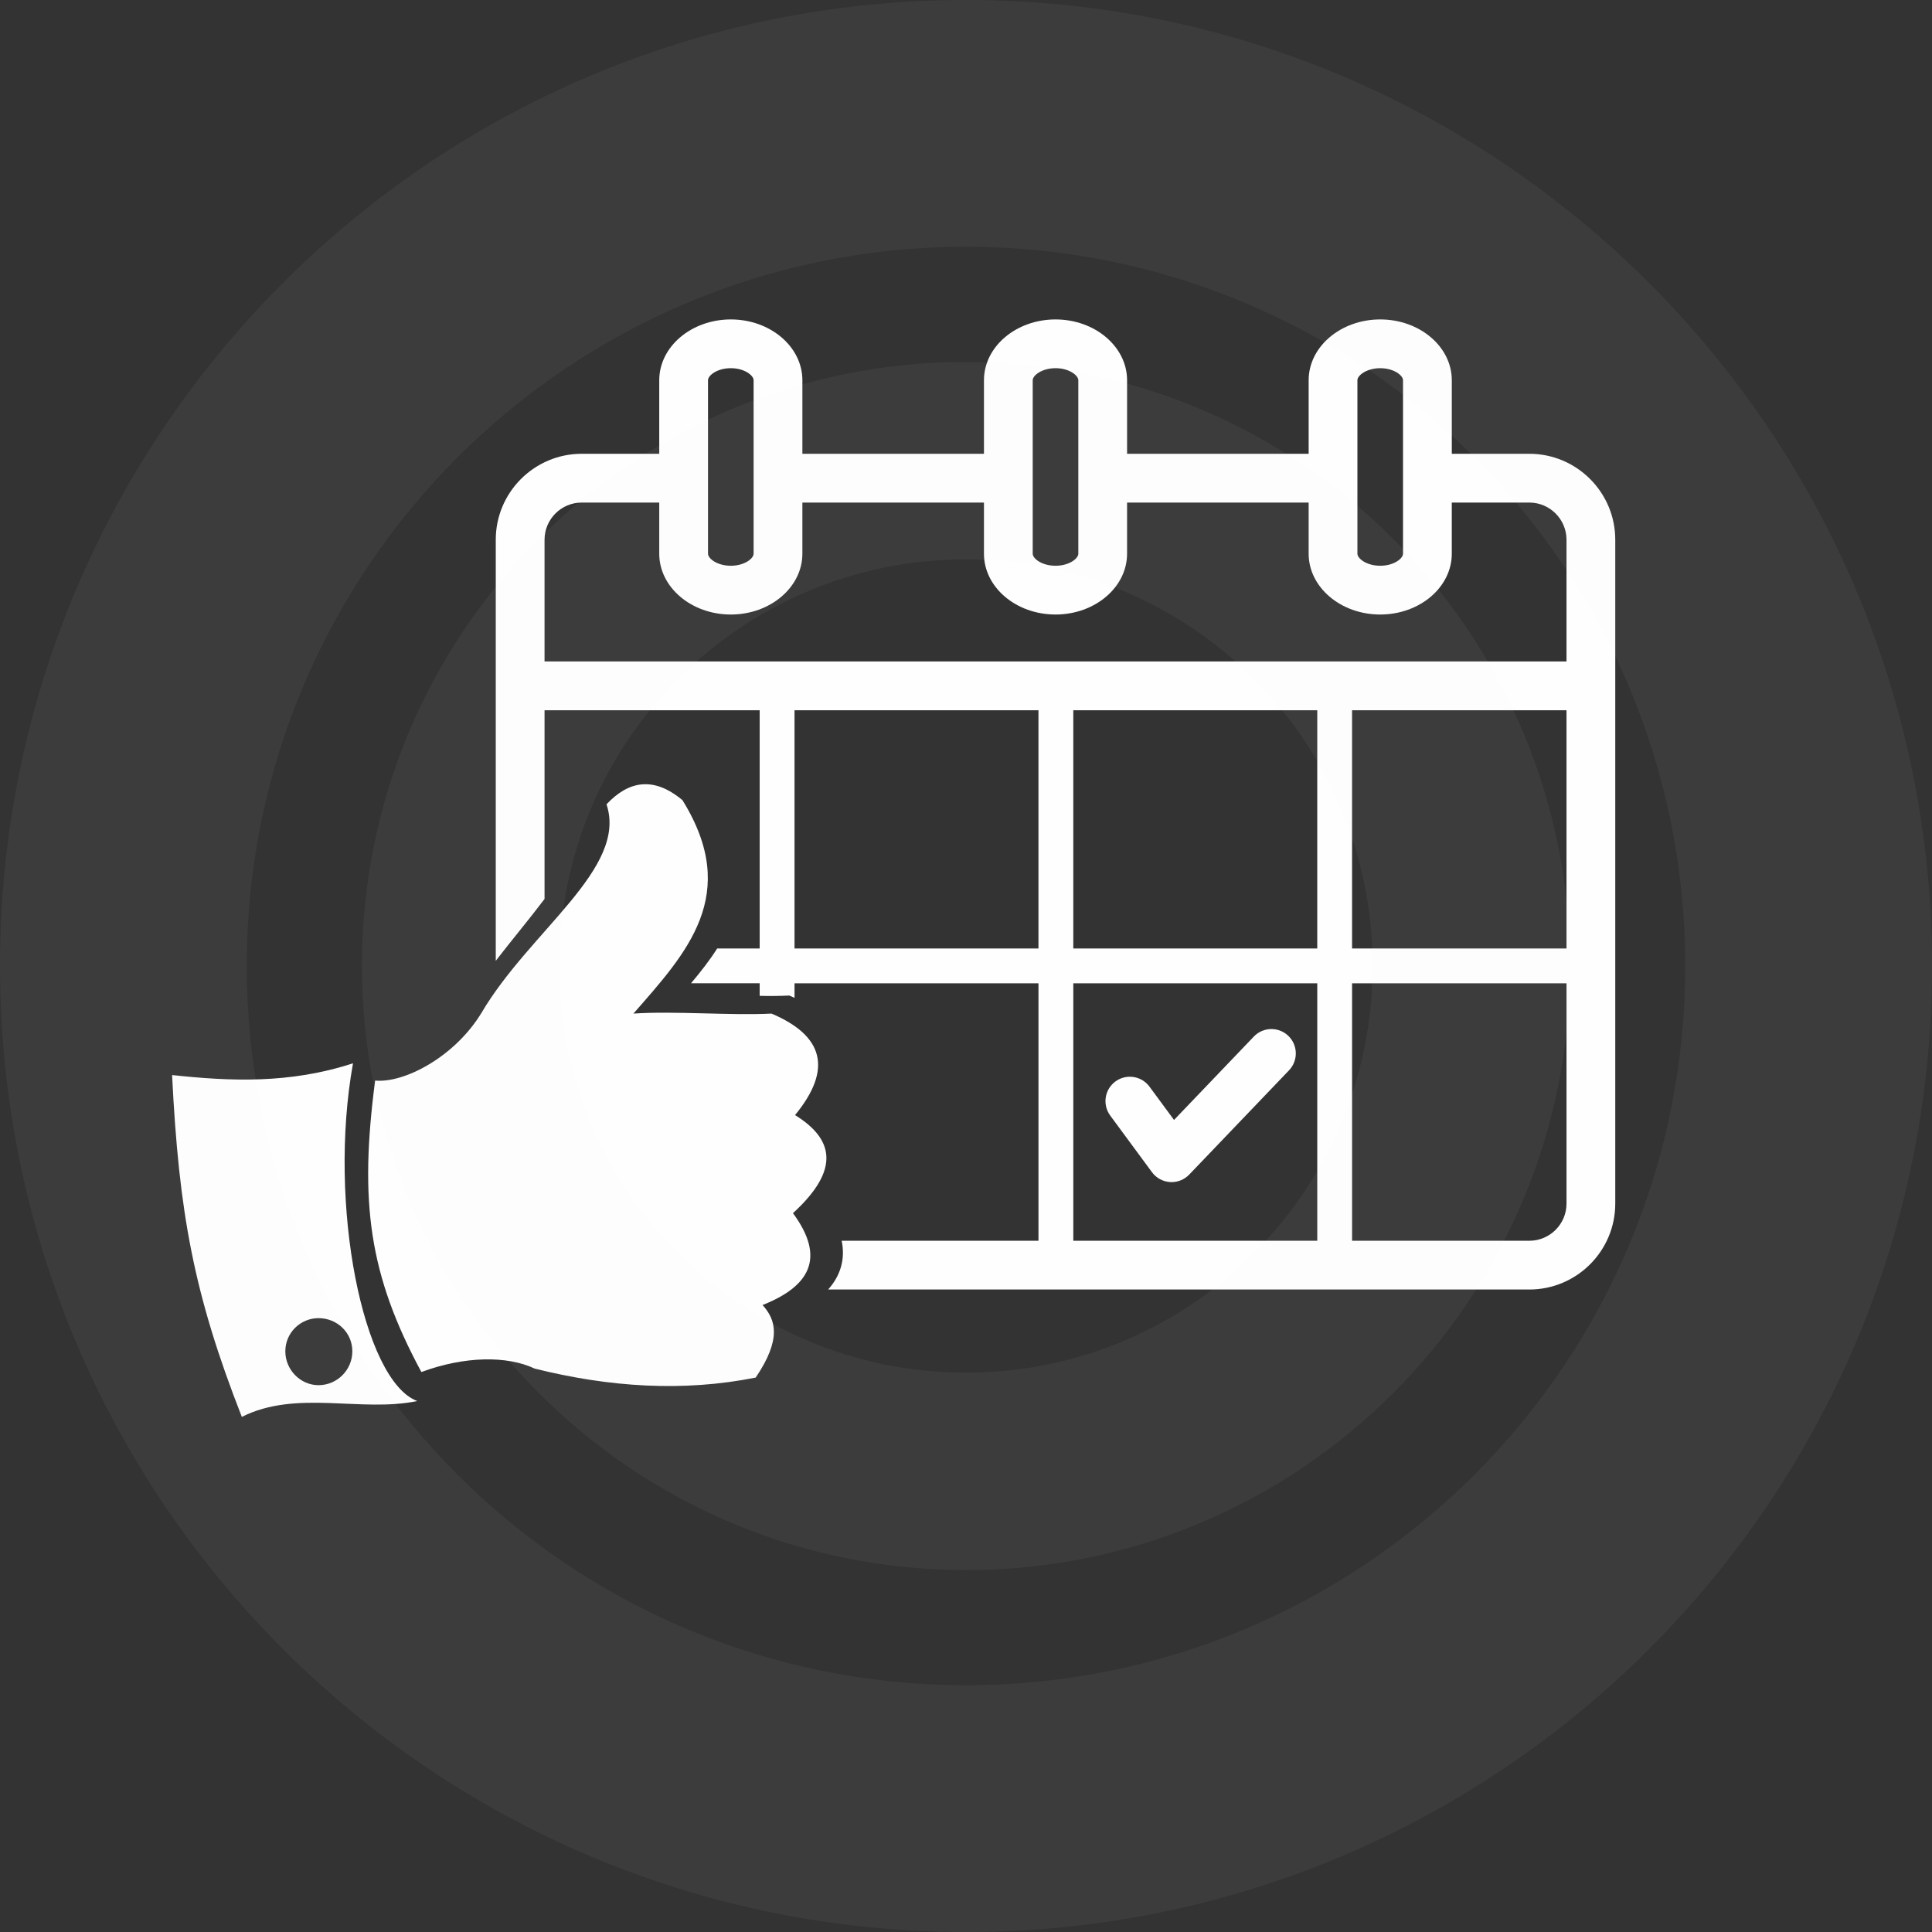
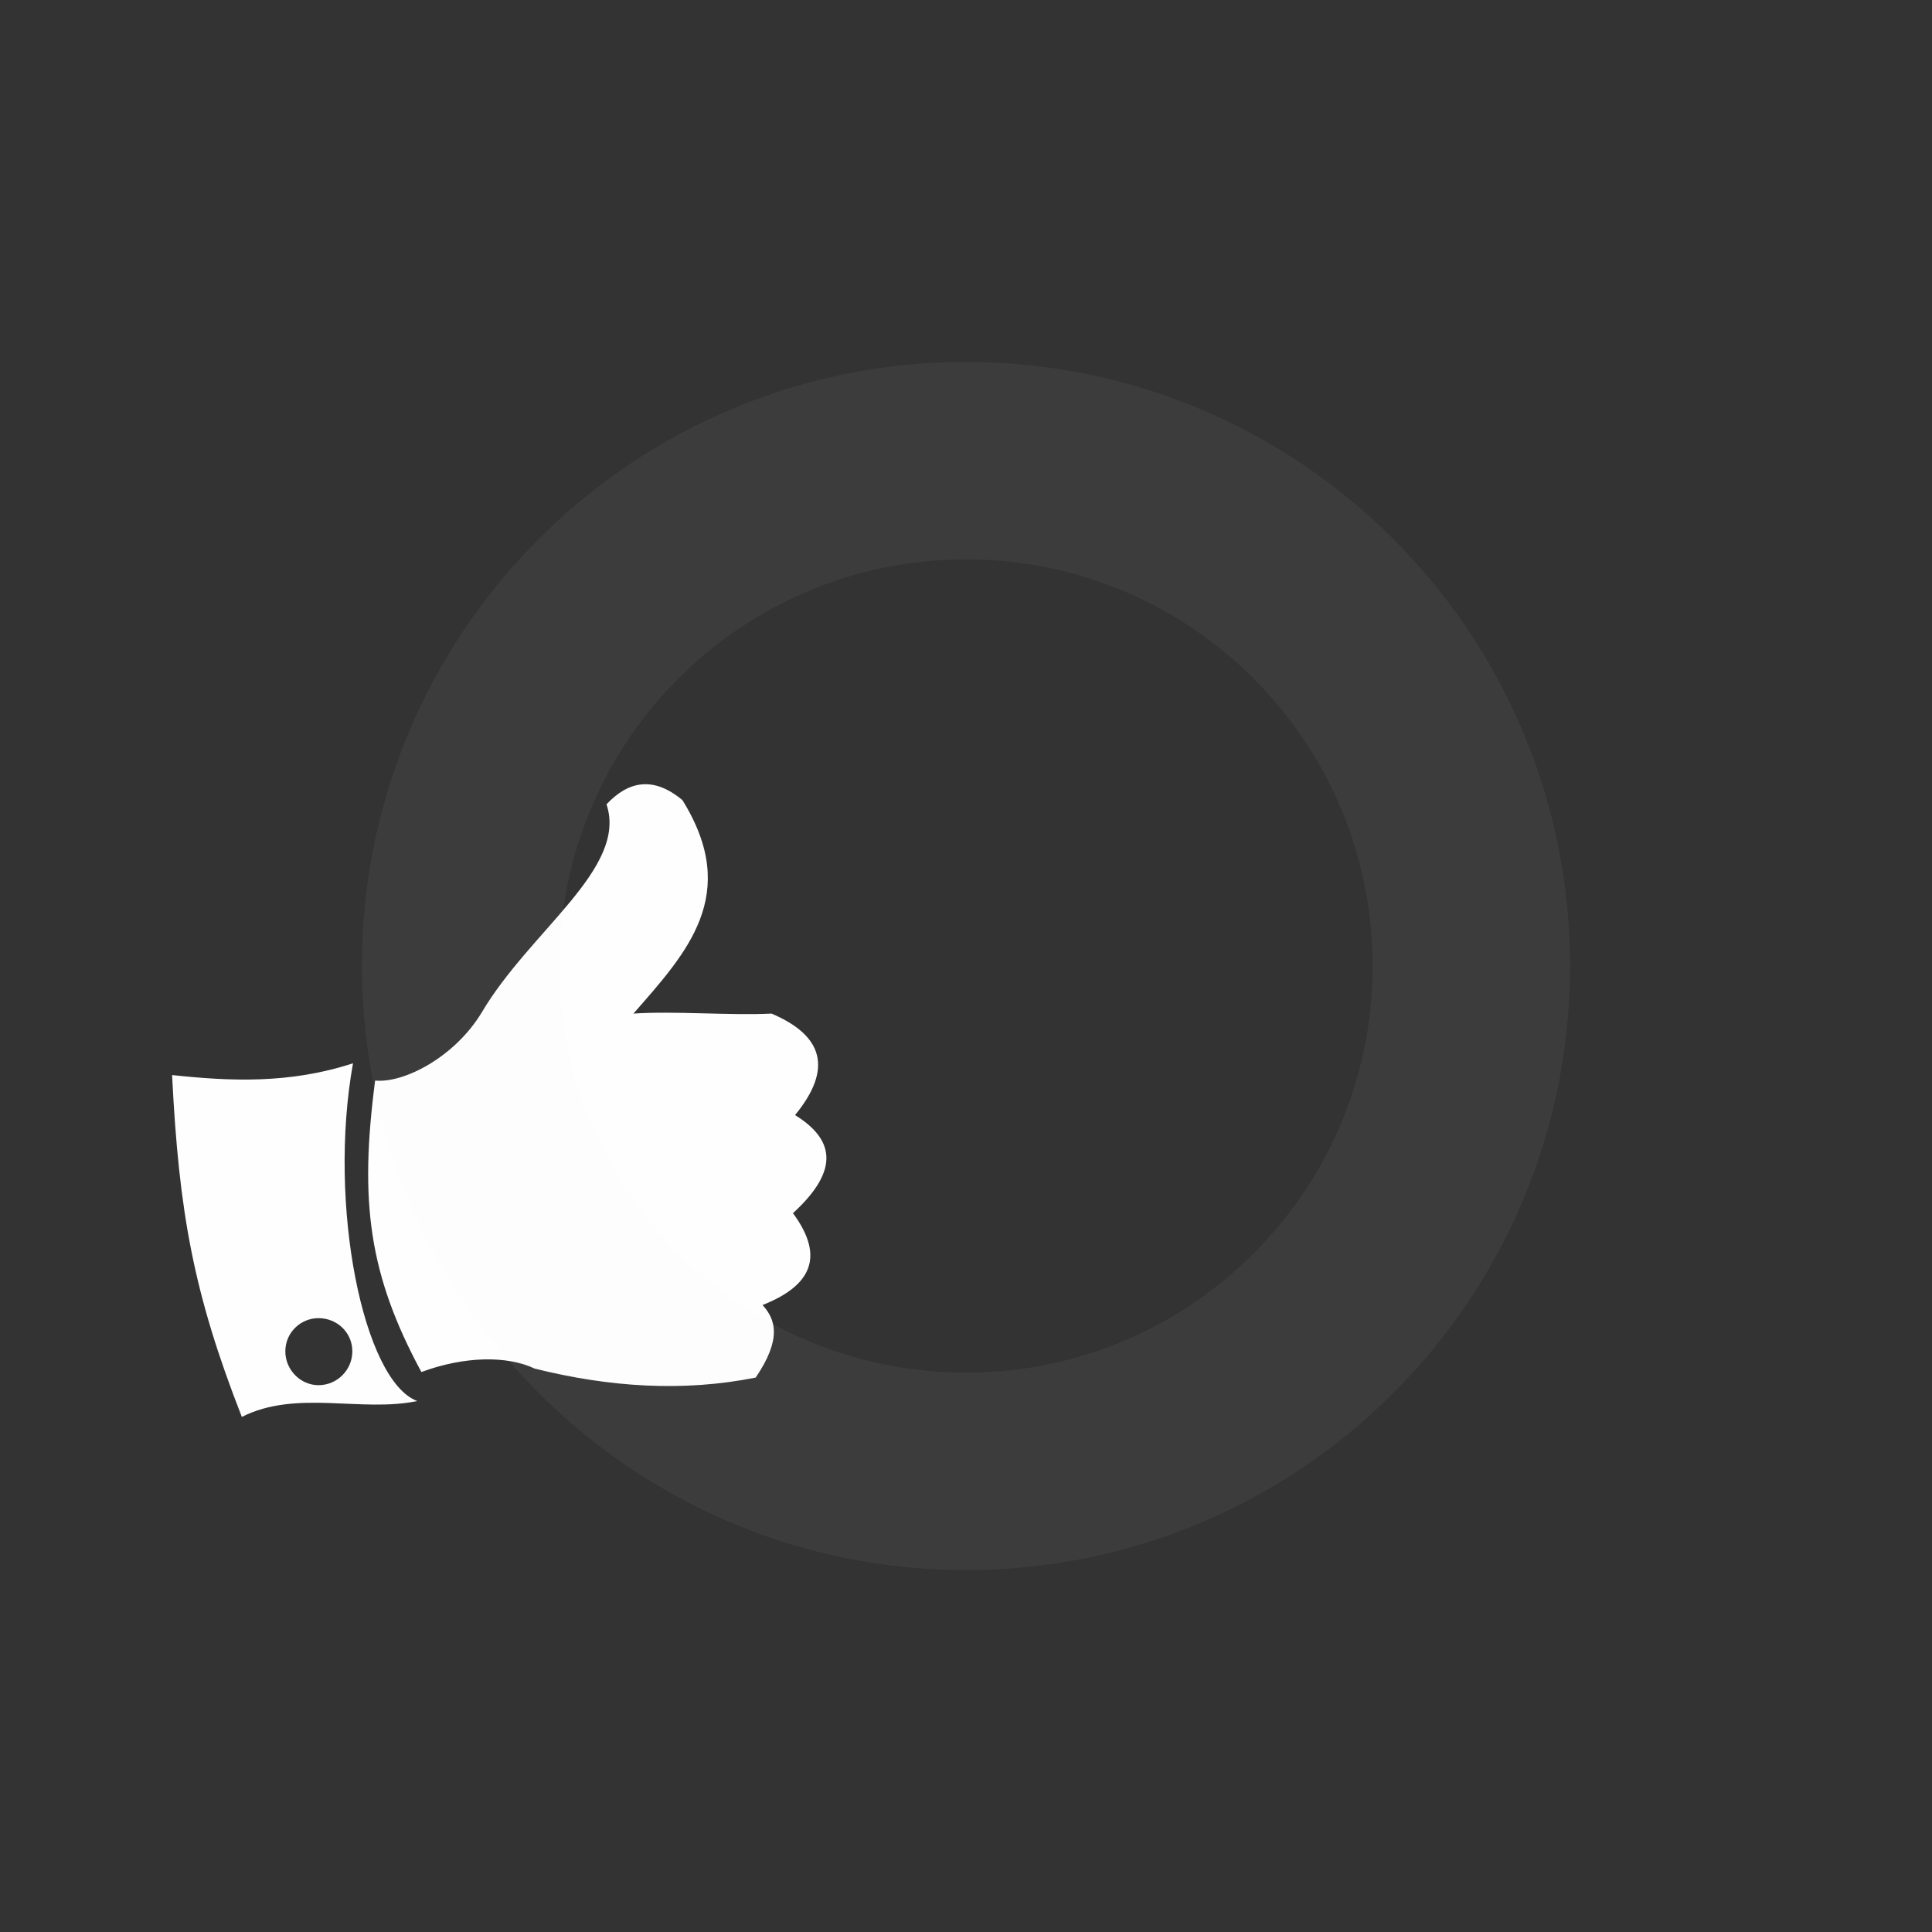
<svg xmlns="http://www.w3.org/2000/svg" xml:space="preserve" width="117.447mm" height="117.447mm" style="shape-rendering:geometricPrecision; text-rendering:geometricPrecision; image-rendering:optimizeQuality; fill-rule:evenodd; clip-rule:evenodd" viewBox="0 0 2281.73 2281.73">
  <rect x="0" y="0" width="2281.73" height="2281.73" fill="#333333" stroke="none" />
  <defs>
    <style type="text/css">  .fil1 {fill:#FEFEFE} .fil0 {fill:#FEFEFE;fill-rule:nonzero} .fil2 {fill:#F6FAFC;fill-rule:nonzero;fill-opacity:0.051} .fil3 {fill:#F8F8F8;fill-rule:nonzero;fill-opacity:0.051}  </style>
  </defs>
  <g id="Слой_x0020_1">
-     <path class="fil0" d="M1480.77 1224.23l-94.22 98.45 -28.97 -39.31c-9.44,-12.8 -27.45,-15.55 -40.28,-6.1 -12.8,9.42 -15.52,27.44 -6.1,40.24l49.29 66.87c5.04,6.85 12.84,11.11 21.33,11.65 0.61,0.03 1.22,0.07 1.85,0.07 7.82,0 15.36,-3.2 20.81,-8.88l117.91 -123.19c10.98,-11.49 10.59,-29.73 -0.9,-40.71 -11.49,-11.01 -29.72,-10.59 -40.71,0.9z" />
-     <path class="fil0" d="M1850.08 1421.47c0,24.2 -19.71,43.89 -43.93,43.89l-209.31 0 0 -304.07 253.24 0 0 260.18zm-582.48 -260.18l288.12 0 0 304.07 -288.12 0 0 -304.07zm-329.25 0l288.1 0 0 304.07 -232.43 0c4.61,21.82 -1.59,41.61 -15.98,57.59l828.11 0c55.98,0 101.5,-45.53 101.5,-101.49l0 -784.04c0,-55.96 -45.53,-101.49 -101.5,-101.49l-91.55 0 0 -86.87c0,-39.6 -37.92,-71.8 -84.53,-71.8 -46.59,0 -84.52,32.2 -84.52,71.8l0 86.87 -214.45 0 0 -86.87c0,-39.6 -37.91,-71.8 -84.51,-71.8 -46.61,0 -84.51,32.2 -84.51,71.8l0 86.87 -214.45 0 0 -86.87c0,-39.6 -37.92,-71.8 -84.51,-71.8 -46.61,0 -84.53,32.2 -84.53,71.8l0 86.87 -91.55 0c-55.96,0 -101.53,45.53 -101.53,101.49l0 497.31c19.38,-25.11 39.62,-49.18 57.61,-73.04l0 -222.88 254.07 0 0 281.34 -50.16 0c-8.64,13.64 -19.15,27.16 -30.93,41.12l81.09 0 0 14.84c10.86,0.28 22.32,0.27 35.01,-0.36 2.09,0.89 4.13,1.81 6.15,2.75l0 -17.22zm-295.23 -523.86c0,-24.19 19.69,-43.9 43.91,-43.9l91.55 0 0 60.4c0,39.62 37.92,71.83 84.53,71.83 46.59,0 84.51,-32.22 84.51,-71.83l0 -60.4 214.45 0 0 60.4c0,39.62 37.9,71.83 84.51,71.83 46.61,0 84.51,-32.22 84.51,-71.83l0 -60.4 214.45 0 0 60.4c0,39.62 37.92,71.83 84.52,71.83 46.61,0 84.53,-32.22 84.53,-71.83l0 -60.4 91.55 0c24.22,0 43.93,19.71 43.93,43.9l0 143.8 -1206.96 0 0 -143.8zm193.05 -101.49l0 -86.87c0,-5.66 10.73,-14.22 26.94,-14.22 16.18,0 26.92,8.56 26.92,14.22l0 204.87c0,5.68 -10.74,14.22 -26.92,14.22 -16.2,0 -26.94,-8.54 -26.94,-14.22l0 -117.99zm383.48 0l0 -86.87c0,-5.66 10.75,-14.22 26.93,-14.22 16.2,0 26.94,8.56 26.94,14.22l0 204.87c0,5.68 -10.74,14.22 -26.94,14.22 -16.19,0 -26.93,-8.54 -26.93,-14.22l0 -117.99zm383.48 0l0 -86.87c0,-5.66 10.76,-14.22 26.94,-14.22 16.2,0 26.93,8.56 26.93,14.22l0 204.87c0,5.68 -10.73,14.22 -26.93,14.22 -16.18,0 -26.94,-8.54 -26.94,-14.22l0 -117.99zm-6.3 302.89l253.24 0 0 281.34 -253.24 0 0 -281.34zm-329.24 0l288.12 0 0 281.34 -288.12 0 0 -281.34zm-329.25 0l288.1 0 0 281.34 -288.1 0 0 -281.34z" />
    <path class="fil1" d="M376.16 1556.76c22.04,0 39.96,17.14 39.96,39.15 0,22.02 -17.92,40.01 -39.96,40.01 -21.21,0 -39.18,-17.99 -39.18,-40.01 0,-22.01 17.97,-39.15 39.18,-39.15l0 0zm-172.93 -287.09c8.13,162.3 25.26,257.75 82.38,403.72 64.39,-32.61 141.09,-4.88 207.15,-18.75 -63.61,-23.63 -106.01,-231.63 -75.85,-398.87 -75.06,24.49 -145.19,21.22 -213.68,13.9l0 0zm239.81 6.51c-18.8,143.56 -7.37,229.22 54.63,344.22 50.58,-18.78 101.16,-19.58 133.77,-4.08 88.12,22.01 175.39,27.73 261.05,10.62 30.93,-45.7 23.66,-68.54 8.1,-85.66 55.51,-22.04 75.07,-55.49 35.91,-108.51 57.09,-52.19 47.3,-88.1 2.47,-115.83 44.84,-54.6 33.44,-93.81 -27.76,-119.88 -48.89,2.44 -115,-3.27 -163.11,0 62.81,-71.79 127.26,-140.29 57.88,-252.07 -34.22,-28.53 -63.62,-22.79 -89.68,4.91 25.29,75.85 -90.56,149.27 -147.67,246.33 -31.8,52.22 -91.37,83.19 -125.59,79.95l0 0z" />
    <g id="_787602672">
-       <path class="fil2" d="M1140.87 0c315.02,0 600.24,127.7 806.7,334.16 206.46,206.47 334.16,491.68 334.16,806.7 0,315.03 -127.7,600.24 -334.16,806.7 -206.47,206.46 -491.68,334.16 -806.7,334.16 -315.02,0 -600.24,-127.7 -806.7,-334.16 -206.46,-206.46 -334.16,-491.68 -334.16,-806.7 0,-315.02 127.7,-600.24 334.16,-806.7 206.46,-206.46 491.68,-334.16 806.7,-334.16zm600.66 540.2c-153.71,-153.71 -366.08,-248.79 -600.66,-248.79 -234.58,0 -446.95,95.08 -600.66,248.79 -153.71,153.71 -248.79,366.08 -248.79,600.66 0,234.58 95.08,446.95 248.79,600.66 153.71,153.71 366.08,248.79 600.66,248.79 234.58,0 446.95,-95.08 600.66,-248.79 153.71,-153.71 248.79,-366.08 248.79,-600.66 0,-234.58 -95.08,-446.95 -248.79,-600.66z" />
      <path class="fil3" d="M1140.87 427.47c196.99,0 375.34,79.85 504.44,208.96 129.11,129.1 208.96,307.46 208.96,504.44 0,196.98 -79.85,375.34 -208.96,504.44 -129.1,129.1 -307.46,208.96 -504.44,208.96 -196.98,0 -375.34,-79.85 -504.44,-208.96 -129.11,-129.11 -208.96,-307.46 -208.96,-504.44 0,-196.98 79.85,-375.34 208.96,-504.44 129.11,-129.11 307.46,-208.96 504.44,-208.96zm339.61 373.79c-86.9,-86.9 -206.97,-140.66 -339.61,-140.66 -132.63,0 -252.7,53.75 -339.61,140.66 -86.9,86.9 -140.66,206.98 -140.66,339.61 0,132.63 53.75,252.7 140.66,339.61 86.9,86.9 206.97,140.66 339.61,140.66 132.63,0 252.7,-53.75 339.61,-140.66 86.9,-86.9 140.66,-206.98 140.66,-339.61 0,-132.63 -53.75,-252.71 -140.66,-339.61z" />
    </g>
  </g>
</svg>